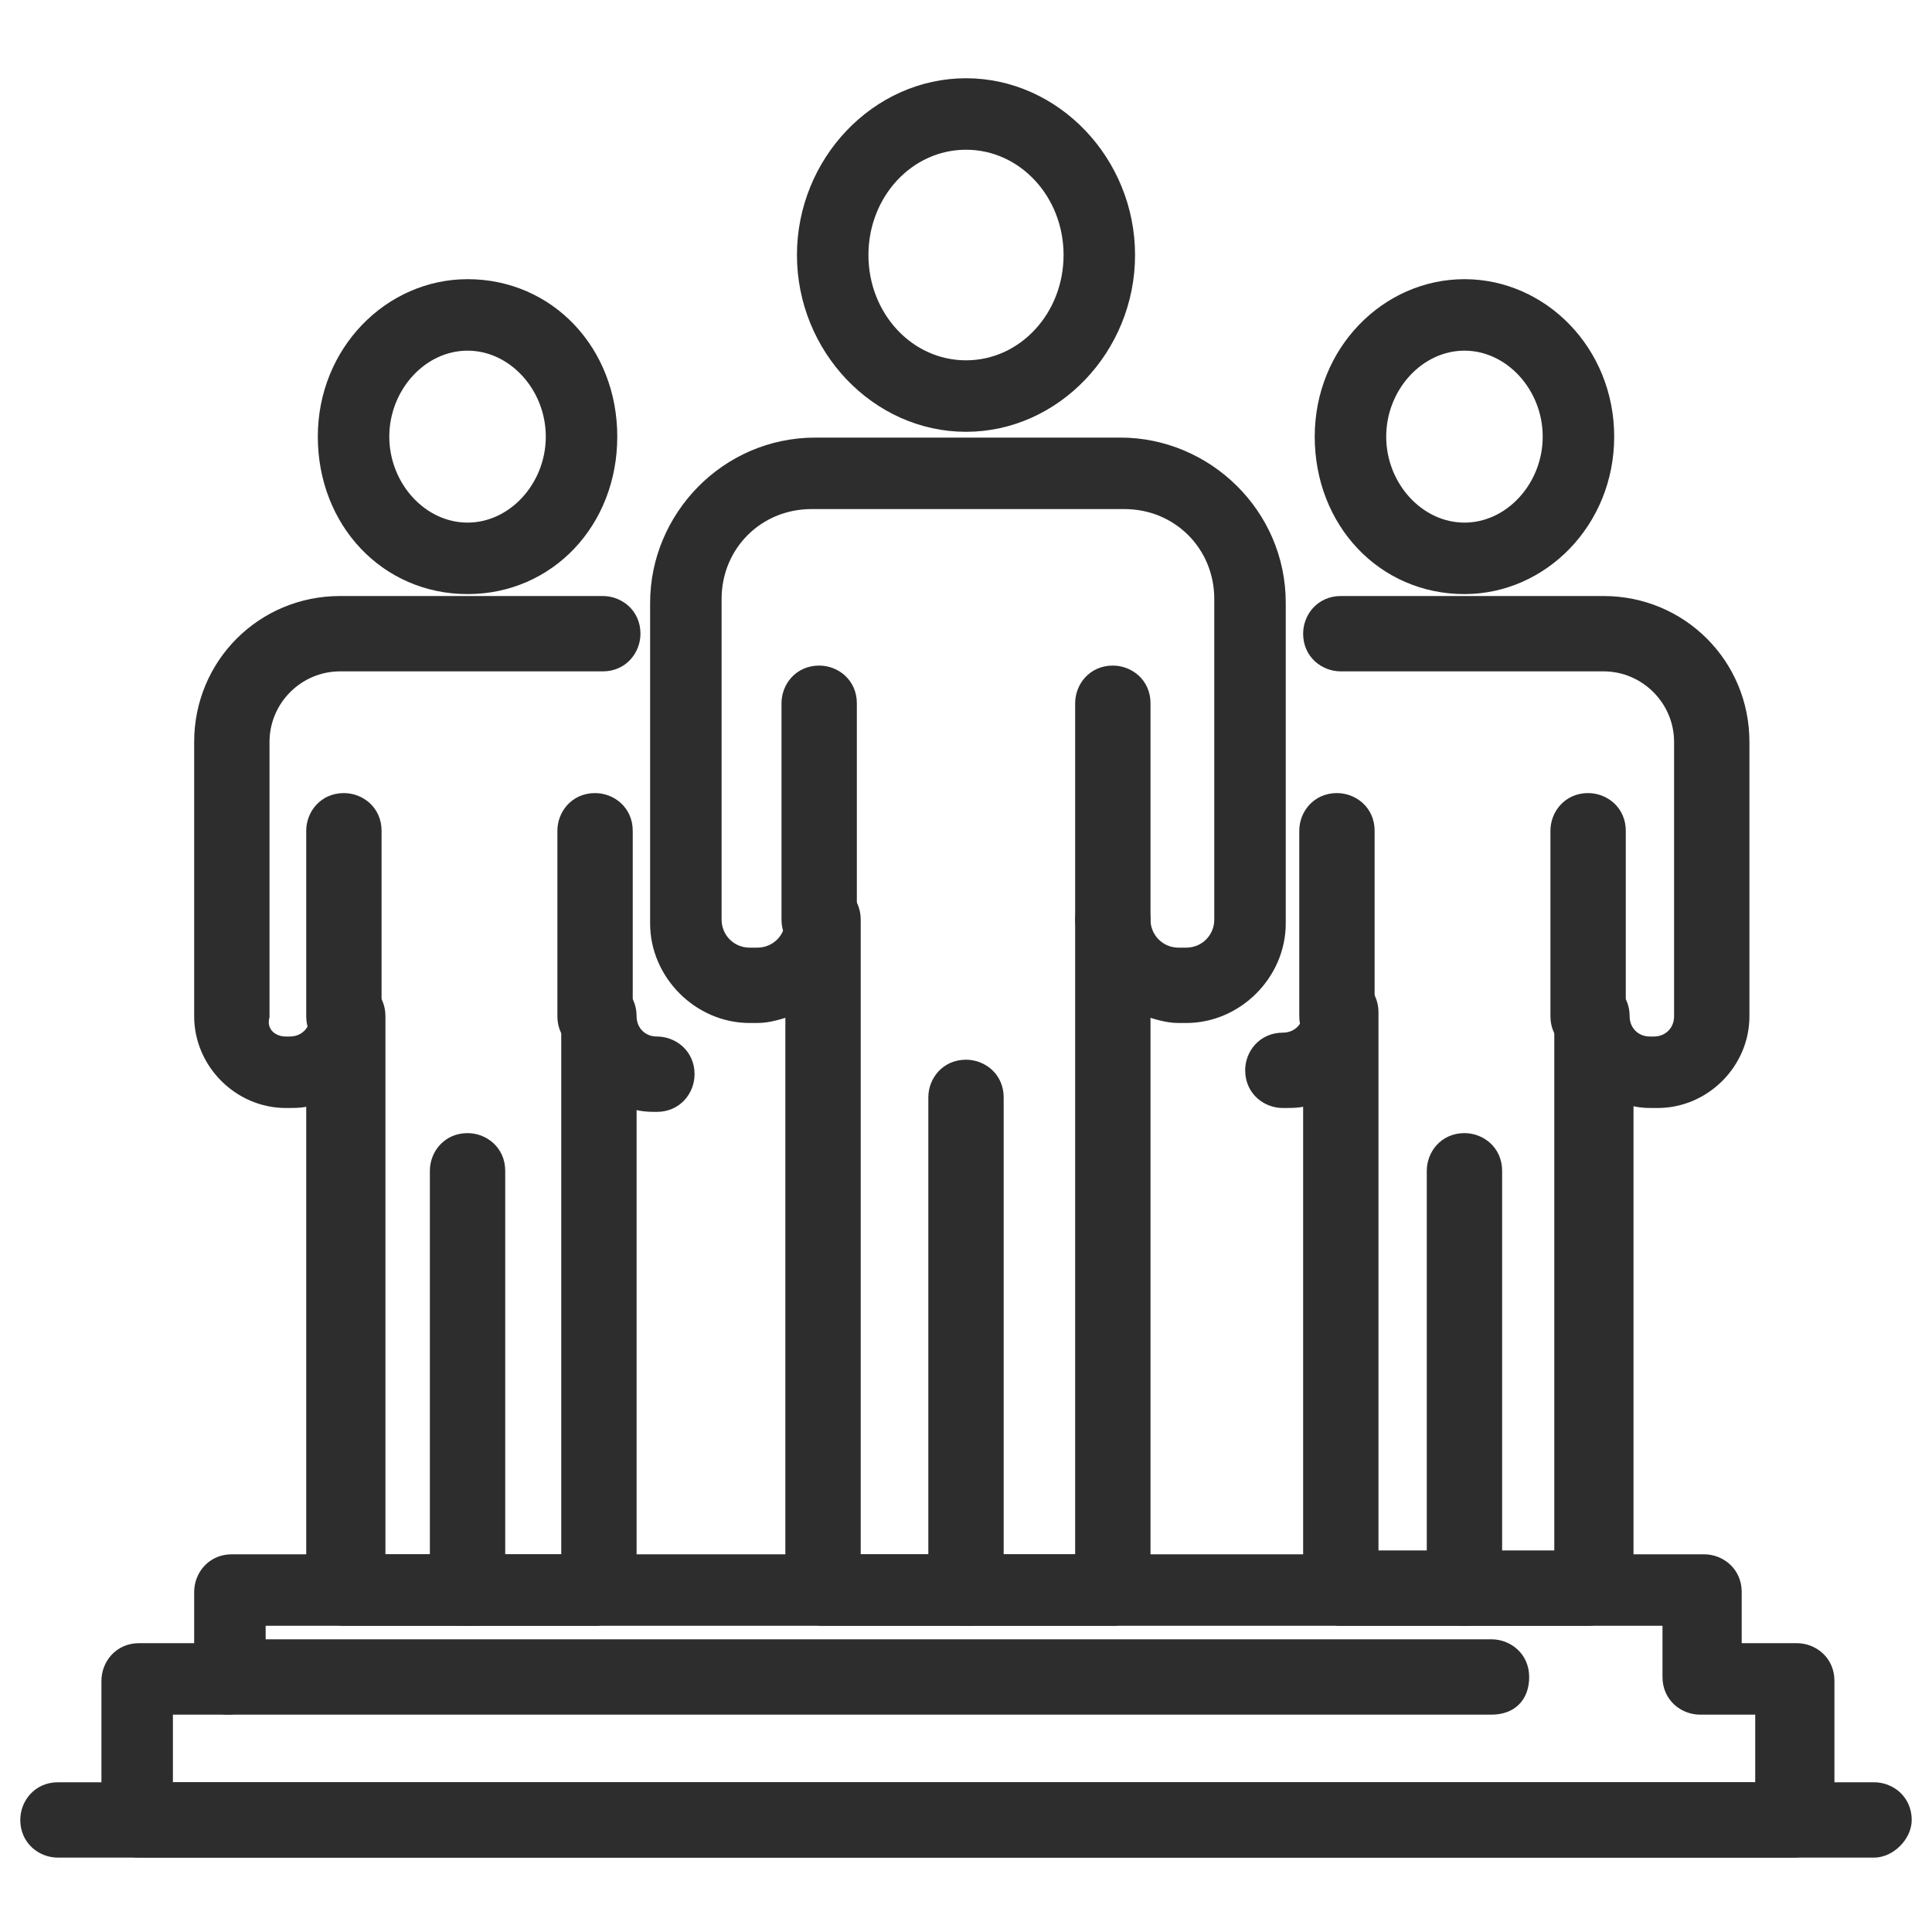
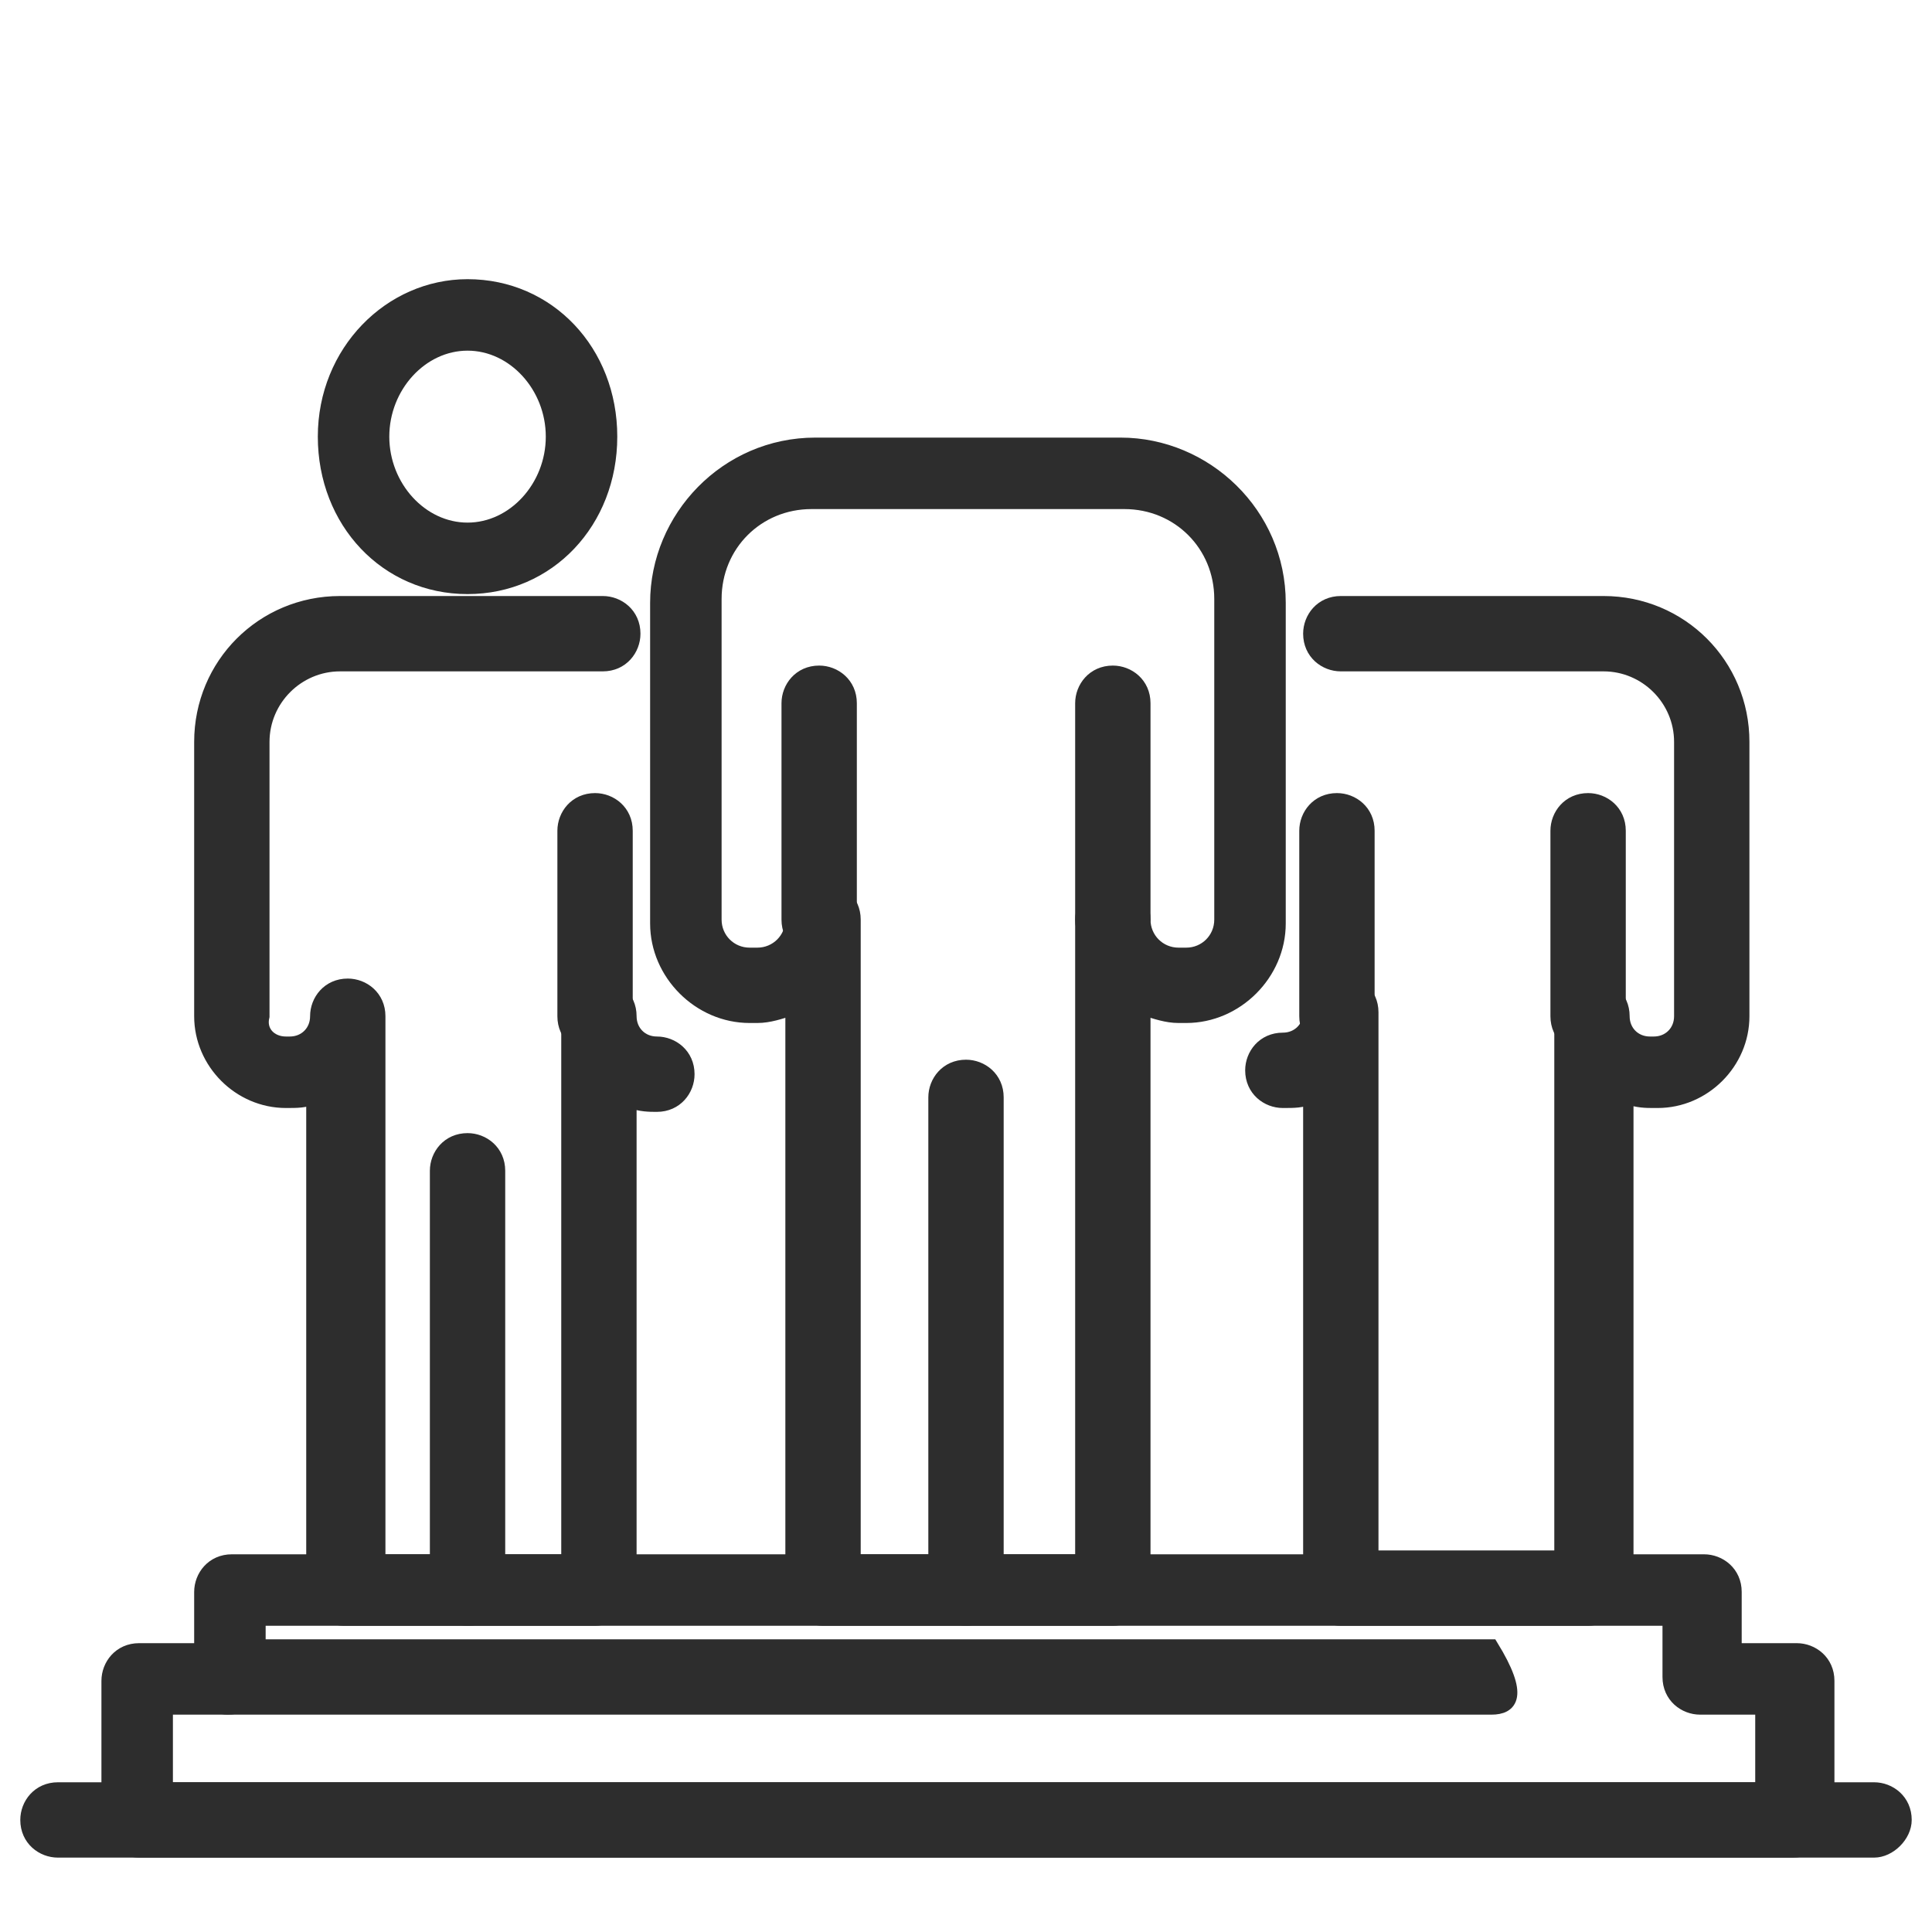
<svg xmlns="http://www.w3.org/2000/svg" version="1.1" id="Layer_1" x="0px" y="0px" viewBox="0 0 50 50" style="enable-background:new 0 0 50 50;" xml:space="preserve">
  <style type="text/css">
	.st0{fill:#2D2D2D;stroke:#2D2D2D;stroke-width:0.5;stroke-miterlimit:10;}
	.st1{fill:#2D2D2D;stroke:#2D2D2D;stroke-width:0.35;stroke-miterlimit:10;}
</style>
  <rect x="-99.7" y="-71.5" class="st0" width="55.8" height="30.4" />
  <g>
    <path class="st1" d="M28.8,41.9h-7.5c-0.4,0-0.8-0.3-0.8-0.8V26.1c-0.3,0.1-0.6,0.2-0.9,0.2h-0.2c-1.3,0-2.4-1.1-2.4-2.4v-8.3   c0-2.2,1.8-4.1,4.1-4.1H29c2.2,0,4.1,1.8,4.1,4.1v8.3c0,1.3-1.1,2.4-2.4,2.4h-0.2c-0.3,0-0.6-0.1-0.9-0.2v15.1   C29.5,41.6,29.2,41.9,28.8,41.9z M22,40.4h6V23.8c0-0.4,0.3-0.8,0.8-0.8c0.4,0,0.8,0.3,0.8,0.8c0,0.5,0.4,0.9,0.9,0.9h0.2   c0.5,0,0.9-0.4,0.9-0.9v-8.3c0-1.4-1.1-2.5-2.5-2.5H21c-1.4,0-2.5,1.1-2.5,2.5v8.3c0,0.5,0.4,0.9,0.9,0.9h0.2   c0.5,0,0.9-0.4,0.9-0.9c0-0.4,0.3-0.8,0.8-0.8c0.4,0,0.8,0.3,0.8,0.8V40.4z" />
    <path class="st1" d="M21.2,24.6c-0.4,0-0.8-0.3-0.8-0.8v-5.6c0-0.4,0.3-0.8,0.8-0.8c0.4,0,0.8,0.3,0.8,0.8v5.6   C22,24.2,21.7,24.6,21.2,24.6z" />
    <path class="st1" d="M28.8,24.6c-0.4,0-0.8-0.3-0.8-0.8v-5.6c0-0.4,0.3-0.8,0.8-0.8c0.4,0,0.8,0.3,0.8,0.8v5.6   C29.5,24.2,29.2,24.6,28.8,24.6z" />
-     <path class="st1" d="M25,11c-2.3,0-4.2-2-4.2-4.4s1.9-4.4,4.2-4.4c2.3,0,4.2,2,4.2,4.4S27.3,11,25,11z M25,3.7   c-1.5,0-2.7,1.3-2.7,2.9c0,1.6,1.2,2.9,2.7,2.9c1.5,0,2.7-1.3,2.7-2.9C27.7,5,26.5,3.7,25,3.7z" />
    <path class="st1" d="M25,41.9c-0.4,0-0.8-0.3-0.8-0.8V28.4c0-0.4,0.3-0.8,0.8-0.8c0.4,0,0.8,0.3,0.8,0.8v12.8   C25.8,41.6,25.4,41.9,25,41.9z" />
    <path class="st1" d="M41.1,41.9h-6.4c-0.4,0-0.8-0.3-0.8-0.8V28.4c-0.2,0.1-0.4,0.1-0.7,0.1c-0.4,0-0.8-0.3-0.8-0.8   c0-0.4,0.3-0.8,0.8-0.8c0.4,0,0.7-0.3,0.7-0.7c0-0.4,0.3-0.8,0.8-0.8c0.4,0,0.8,0.3,0.8,0.8v14.1h4.9V26.3c0-0.4,0.3-0.8,0.8-0.8   c0.4,0,0.8,0.3,0.8,0.8c0,0.4,0.3,0.7,0.7,0.7h0.1c0.4,0,0.7-0.3,0.7-0.7v-7.1c0-1.1-0.9-2-2-2h-6.8c-0.4,0-0.8-0.3-0.8-0.8   c0-0.4,0.3-0.8,0.8-0.8h6.8c2,0,3.6,1.6,3.6,3.6v7.1c0,1.2-1,2.2-2.2,2.2h-0.1c-0.2,0-0.4,0-0.7-0.1v12.7   C41.8,41.6,41.5,41.9,41.1,41.9z" />
    <path class="st1" d="M34.6,27.1c-0.4,0-0.8-0.3-0.8-0.8v-4.8c0-0.4,0.3-0.8,0.8-0.8c0.4,0,0.8,0.3,0.8,0.8v4.8   C35.4,26.8,35.1,27.1,34.6,27.1z" />
    <path class="st1" d="M41.1,27.1c-0.4,0-0.8-0.3-0.8-0.8v-4.8c0-0.4,0.3-0.8,0.8-0.8c0.4,0,0.8,0.3,0.8,0.8v4.8   C41.8,26.8,41.5,27.1,41.1,27.1z" />
-     <path class="st1" d="M37.9,15.2c-2.1,0-3.7-1.7-3.7-3.9s1.7-3.9,3.7-3.9s3.7,1.7,3.7,3.9S39.9,15.2,37.9,15.2z M37.9,8.9   c-1.2,0-2.2,1.1-2.2,2.4s1,2.4,2.2,2.4c1.2,0,2.2-1.1,2.2-2.4S39.1,8.9,37.9,8.9z" />
-     <path class="st1" d="M37.9,41.9c-0.4,0-0.8-0.3-0.8-0.8V30.3c0-0.4,0.3-0.8,0.8-0.8c0.4,0,0.8,0.3,0.8,0.8v10.9   C38.6,41.6,38.3,41.9,37.9,41.9z" />
    <path class="st1" d="M15.4,41.9H8.9c-0.4,0-0.8-0.3-0.8-0.8V28.4c-0.2,0.1-0.4,0.1-0.7,0.1H7.4c-1.2,0-2.2-1-2.2-2.2v-7.1   c0-2,1.6-3.6,3.6-3.6h6.8c0.4,0,0.8,0.3,0.8,0.8c0,0.4-0.3,0.8-0.8,0.8H8.8c-1.1,0-2,0.9-2,2v7.1C6.7,26.7,7,27,7.4,27h0.1   c0.4,0,0.7-0.3,0.7-0.7c0-0.4,0.3-0.8,0.8-0.8c0.4,0,0.8,0.3,0.8,0.8v14.1h4.9V26.3c0-0.4,0.3-0.8,0.8-0.8c0.4,0,0.8,0.3,0.8,0.8   c0,0.4,0.3,0.7,0.7,0.7c0.4,0,0.8,0.3,0.8,0.8c0,0.4-0.3,0.8-0.8,0.8c-0.2,0-0.4,0-0.7-0.1v12.7C16.1,41.6,15.8,41.9,15.4,41.9z" />
    <path class="st1" d="M15.4,27.1c-0.4,0-0.8-0.3-0.8-0.8v-4.8c0-0.4,0.3-0.8,0.8-0.8c0.4,0,0.8,0.3,0.8,0.8v4.8   C16.1,26.8,15.8,27.1,15.4,27.1z" />
-     <path class="st1" d="M8.9,27.1c-0.4,0-0.8-0.3-0.8-0.8v-4.8c0-0.4,0.3-0.8,0.8-0.8c0.4,0,0.8,0.3,0.8,0.8v4.8   C9.7,26.8,9.3,27.1,8.9,27.1z" />
    <path class="st1" d="M12.1,15.2c-2.1,0-3.7-1.7-3.7-3.9s1.7-3.9,3.7-3.9c2.1,0,3.7,1.7,3.7,3.9S14.2,15.2,12.1,15.2z M12.1,8.9   c-1.2,0-2.2,1.1-2.2,2.4s1,2.4,2.2,2.4c1.2,0,2.2-1.1,2.2-2.4S13.3,8.9,12.1,8.9z" />
    <path class="st1" d="M12.1,41.9c-0.4,0-0.8-0.3-0.8-0.8V30.3c0-0.4,0.3-0.8,0.8-0.8c0.4,0,0.8,0.3,0.8,0.8v10.9   C12.9,41.6,12.6,41.9,12.1,41.9z" />
    <path class="st1" d="M46.4,47.9H3.6c-0.4,0-0.8-0.3-0.8-0.8v-3.6c0-0.4,0.3-0.8,0.8-0.8h1.6v-1.5c0-0.4,0.3-0.8,0.8-0.8h38.1   c0.4,0,0.8,0.3,0.8,0.8v1.5h1.6c0.4,0,0.8,0.3,0.8,0.8v3.6C47.2,47.5,46.9,47.9,46.4,47.9z M4.3,46.3h41.3v-2.1h-1.6   c-0.4,0-0.8-0.3-0.8-0.8v-1.5H6.7v1.5c0,0.4-0.3,0.8-0.8,0.8H4.3V46.3z" />
    <path class="st1" d="M48.5,47.9h-47c-0.4,0-0.8-0.3-0.8-0.8c0-0.4,0.3-0.8,0.8-0.8h47c0.4,0,0.8,0.3,0.8,0.8   C49.3,47.5,48.9,47.9,48.5,47.9z" />
-     <path class="st1" d="M38.6,44.2H5.9c-0.4,0-0.8-0.3-0.8-0.8c0-0.4,0.3-0.8,0.8-0.8h32.7c0.4,0,0.8,0.3,0.8,0.8   C39.4,43.9,39.1,44.2,38.6,44.2z" />
+     <path class="st1" d="M38.6,44.2H5.9c-0.4,0-0.8-0.3-0.8-0.8c0-0.4,0.3-0.8,0.8-0.8h32.7C39.4,43.9,39.1,44.2,38.6,44.2z" />
  </g>
</svg>